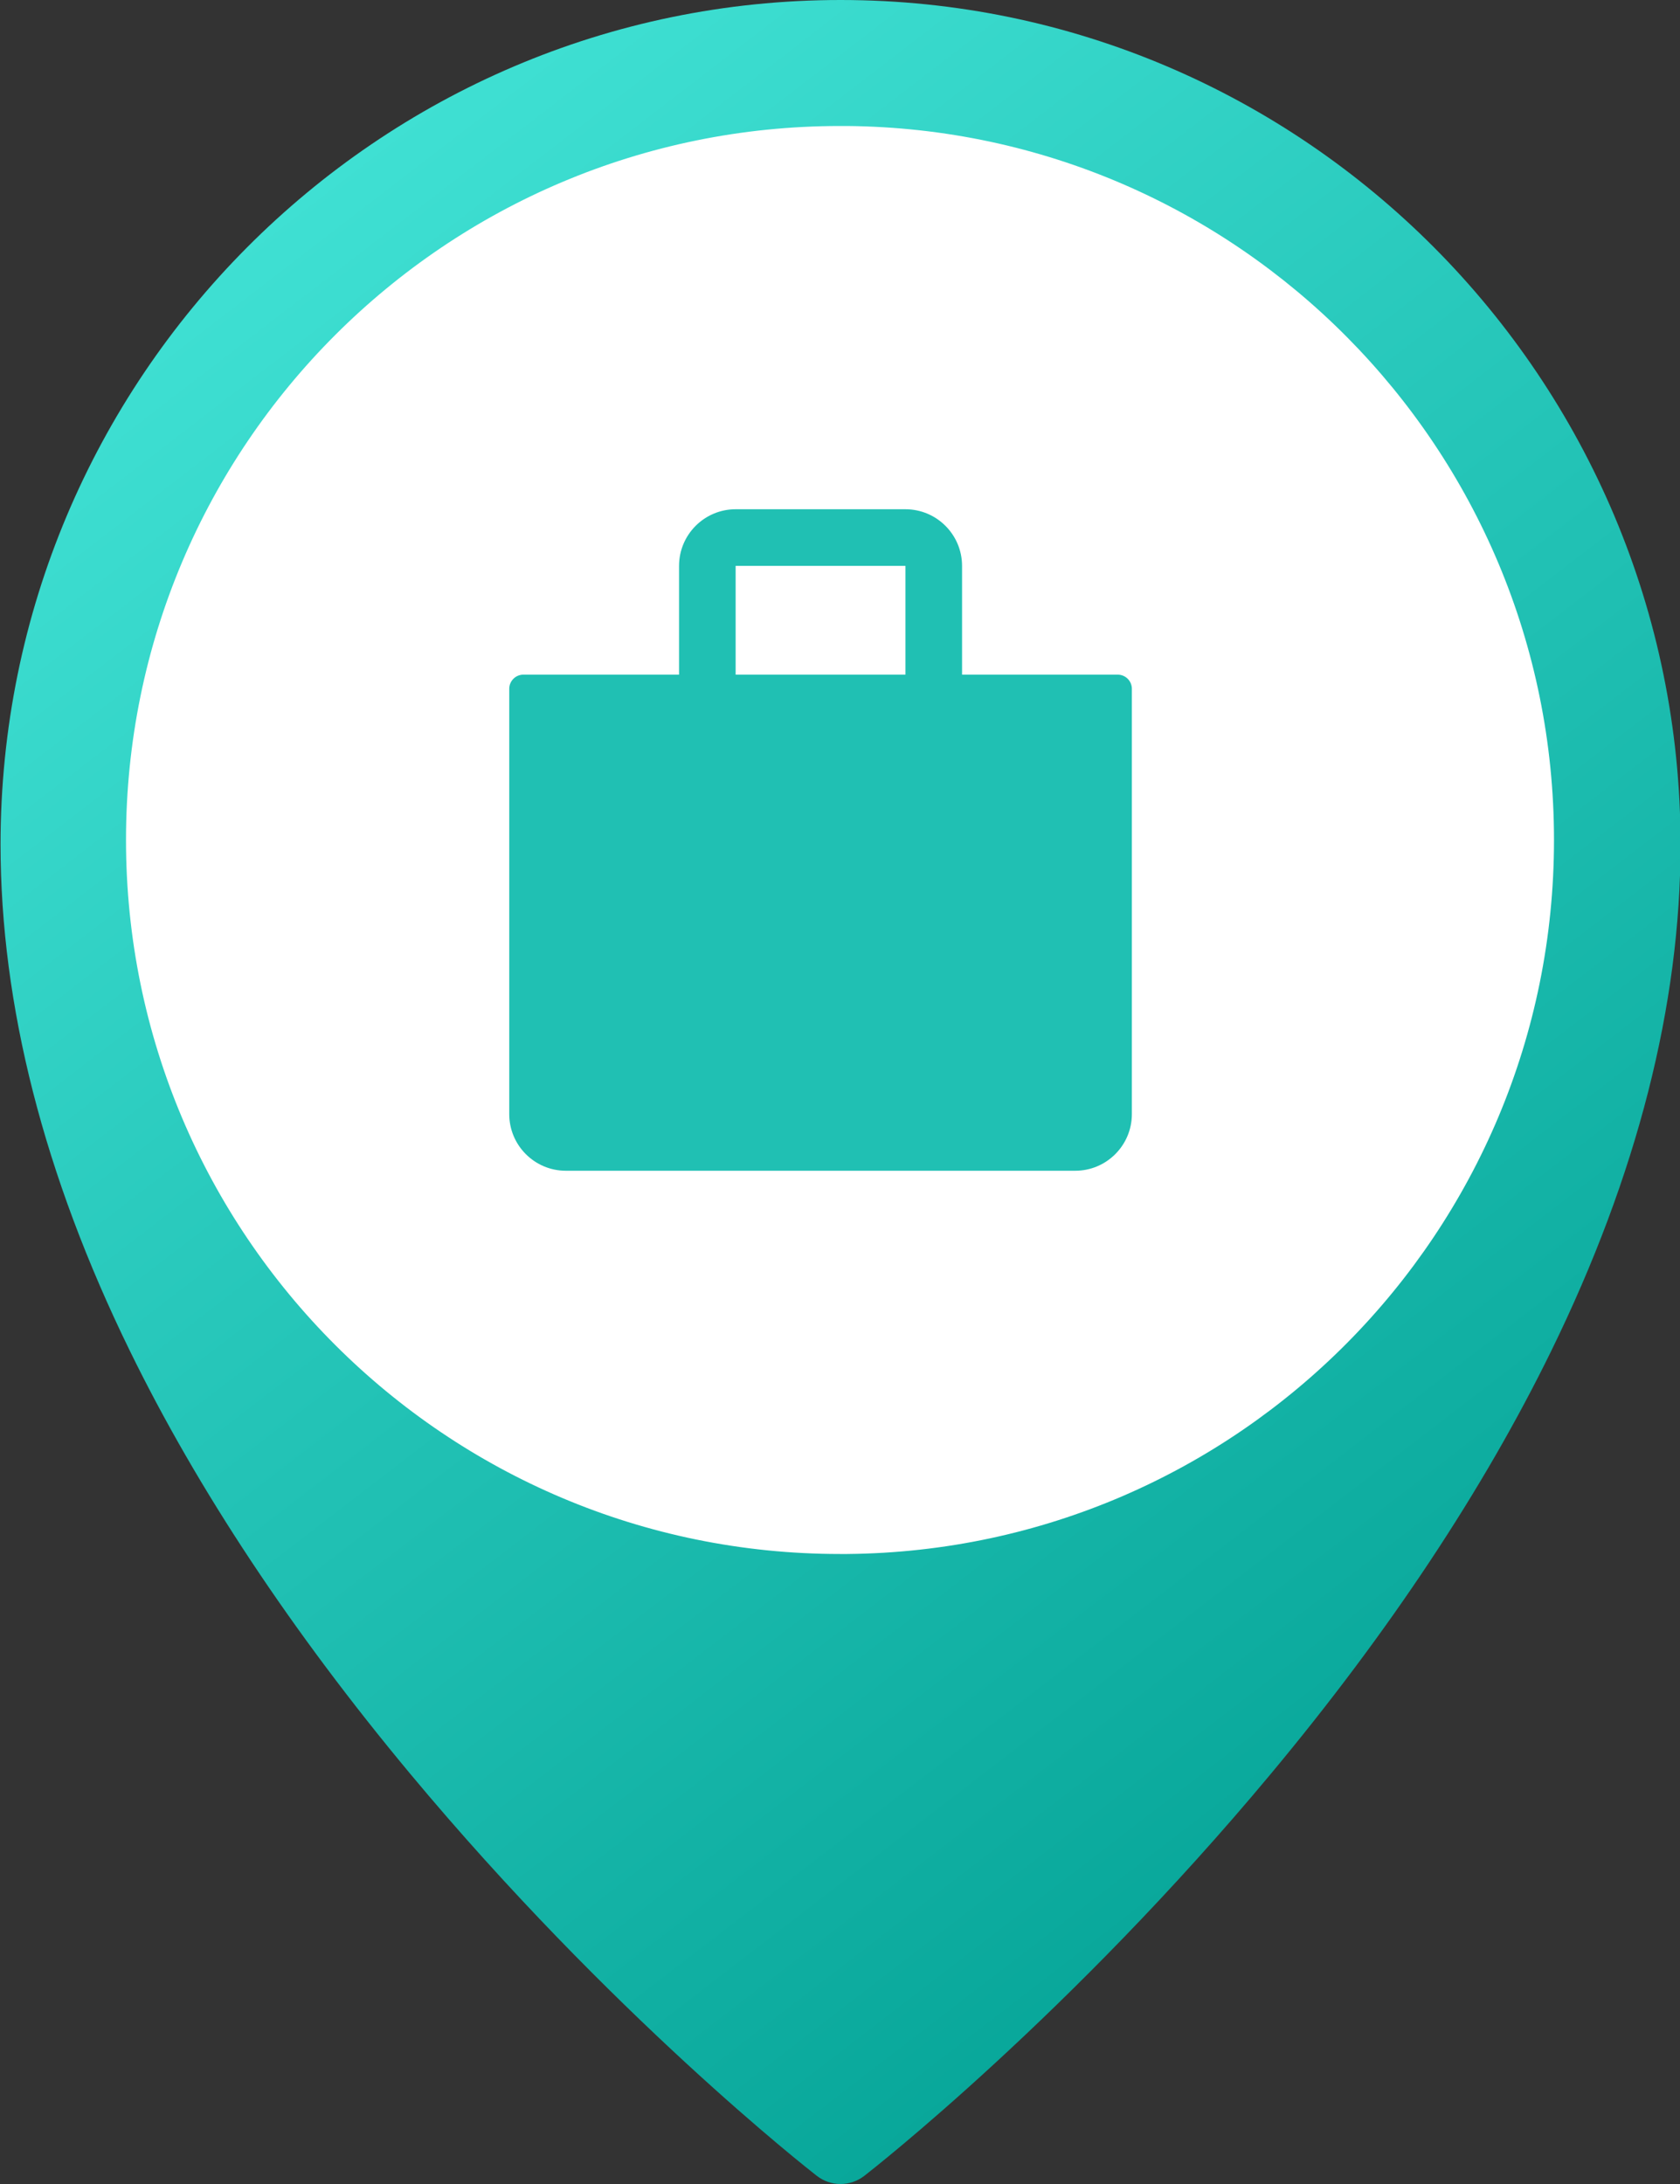
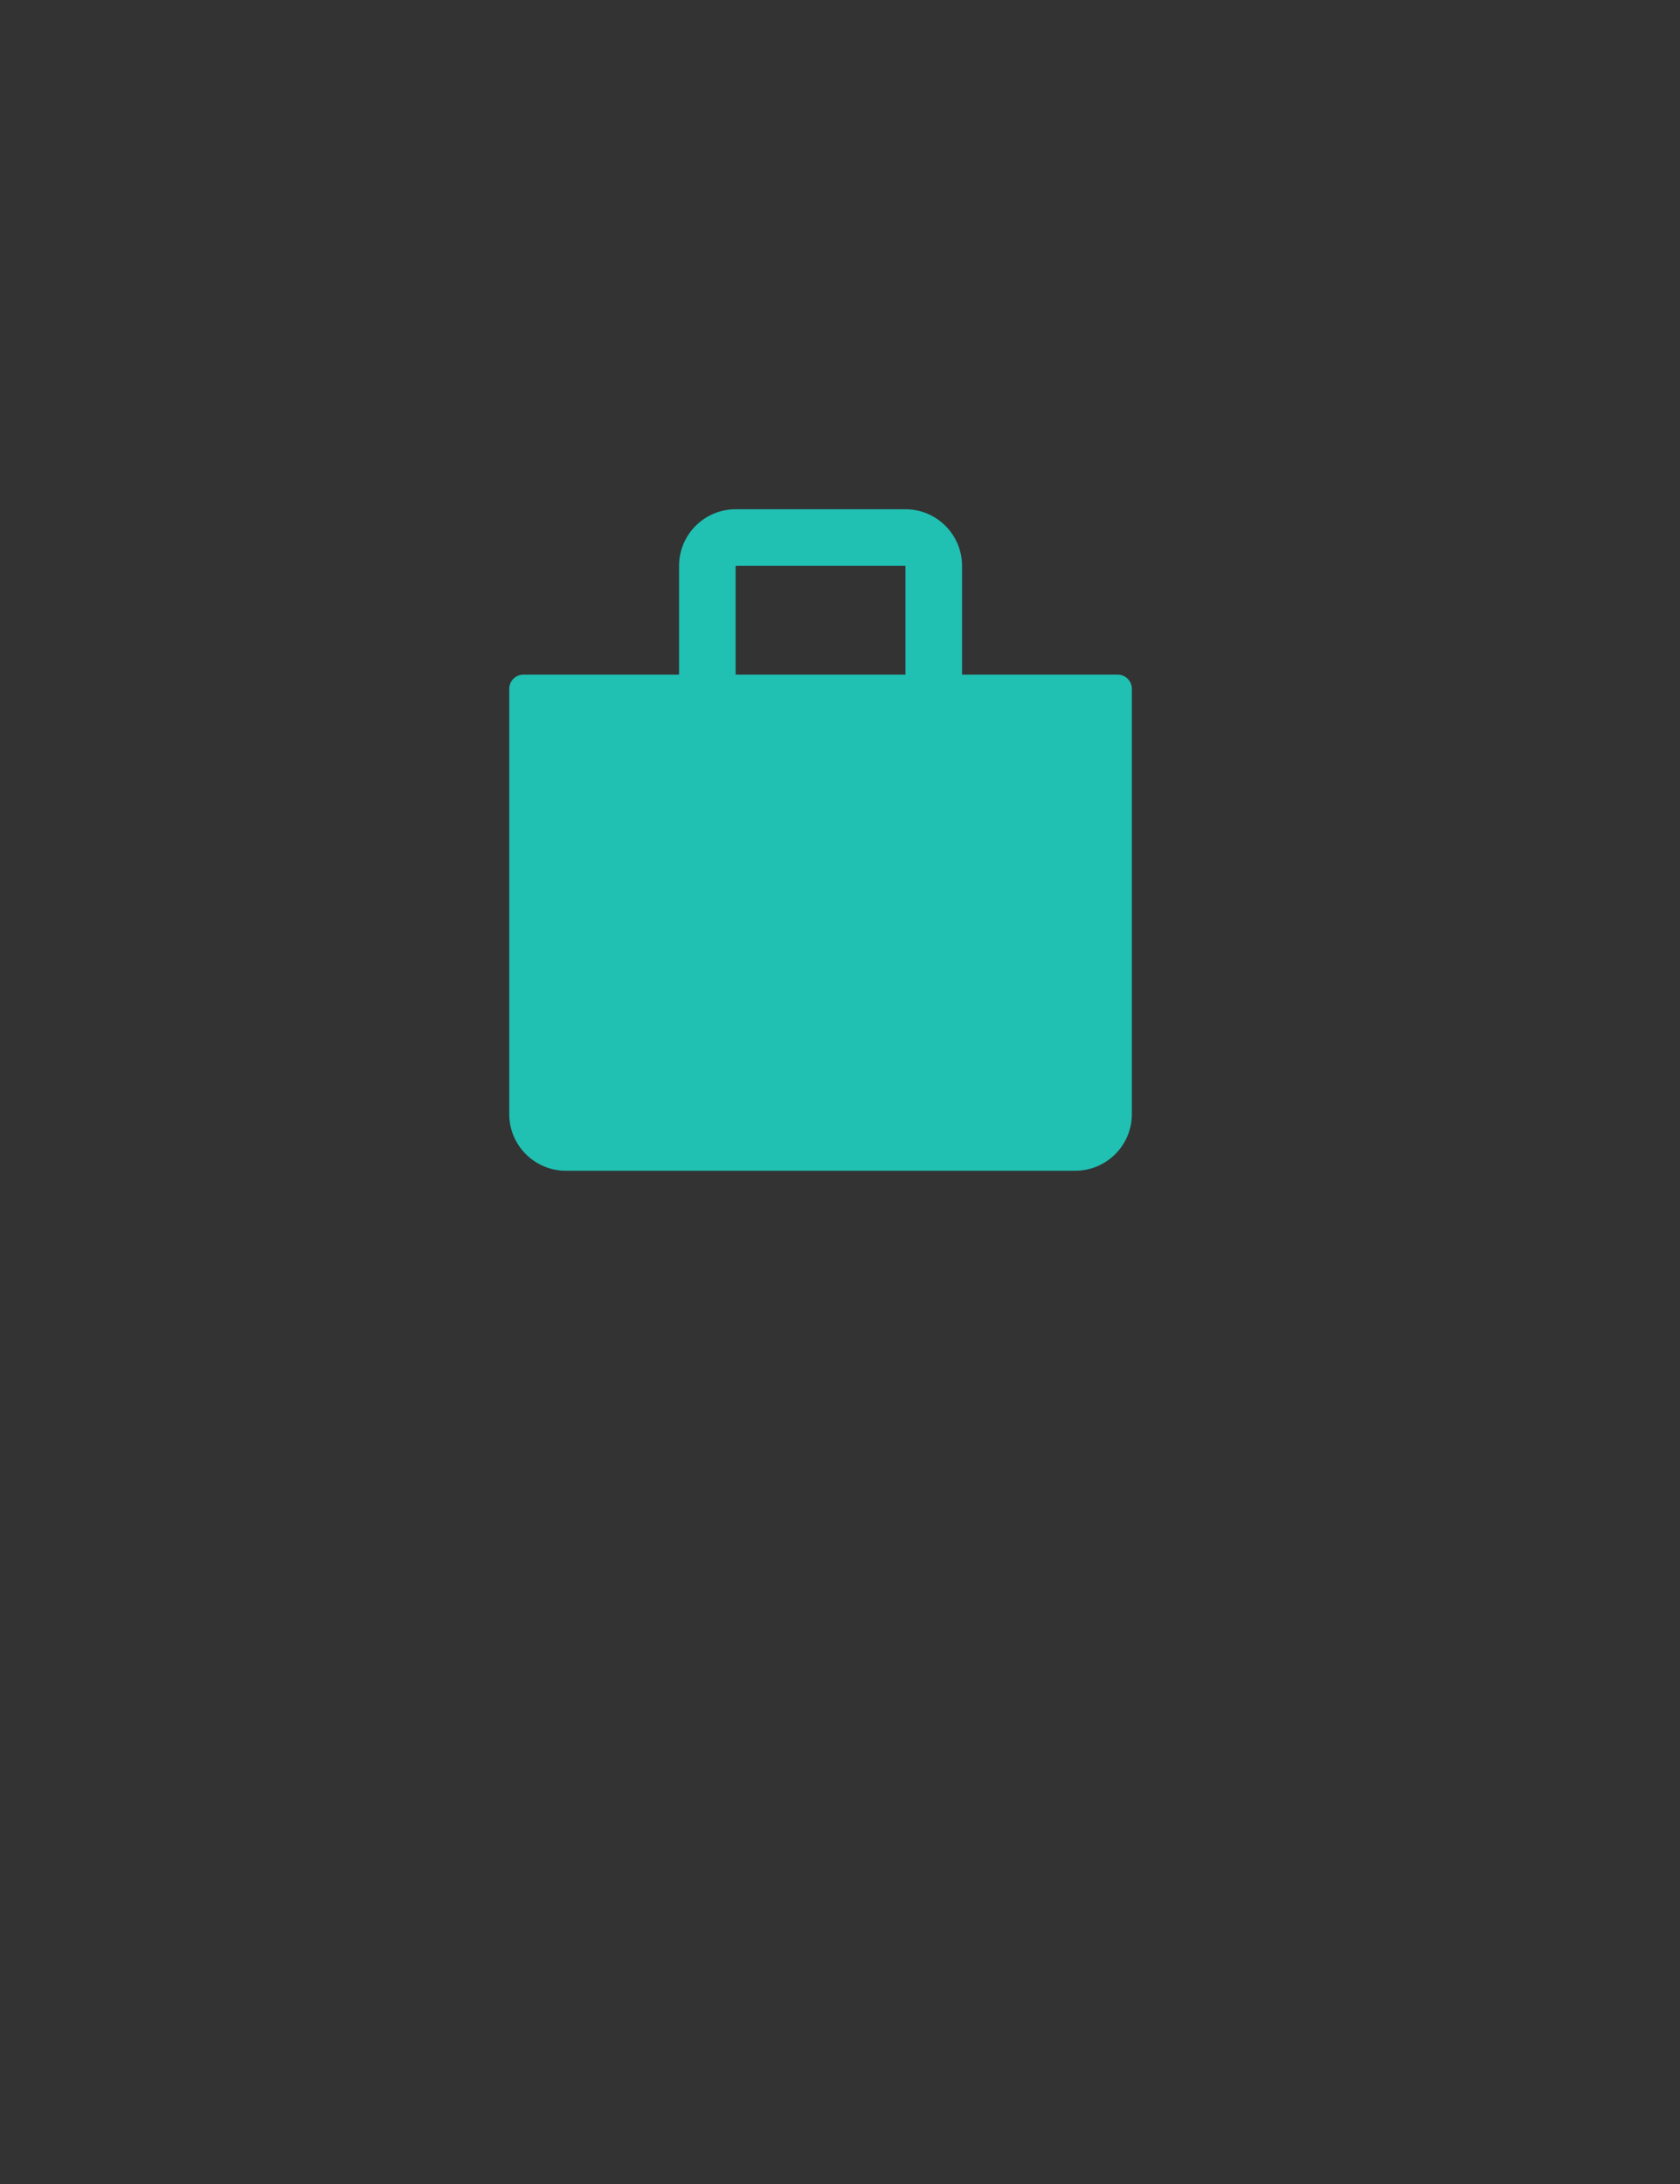
<svg xmlns="http://www.w3.org/2000/svg" width="40px" height="52px" viewBox="0 0 40 52" version="1.1">
  <rect x="0" y="0" width="40" height="52" fill="#333333" stroke="none" />
  <title>icons/map/boutique</title>
  <defs>
    <linearGradient x1="20.414%" y1="0%" x2="79.586%" y2="100%" id="linearGradient-1">
      <stop stop-color="#43E4D7" offset="0%" />
      <stop stop-color="#20C0B3" offset="51.809%" />
      <stop stop-color="#009E91" offset="100%" />
    </linearGradient>
  </defs>
  <g id="icons/map/boutique" stroke="none" stroke-width="1" fill="none" fill-rule="evenodd">
-     <path d="M20.013,0 C8.985,0 0.013,9.019 0.013,20.105 C0.013,23.927 1.048,27.982 3.089,32.157 C4.703,35.461 6.95,38.851 9.766,42.232 C14.544,47.969 19.249,51.651 19.447,51.805 C19.614,51.935 19.813,52 20.013,52 C20.213,52 20.413,51.935 20.58,51.805 C20.778,51.651 25.483,47.969 30.26,42.232 C33.077,38.851 35.323,35.461 36.938,32.157 C38.979,27.982 40.013,23.927 40.013,20.105 C40.013,9.019 31.041,0 20.013,0 Z" id="Shape" fill="url(#linearGradient-1)" />
-     <path d="M37,20 C37,10.663 29.477,3.086 20.173,3 C20.119,3 20.054,3 20,3 C10.61,3 3,10.61 3,20 C3,29.39 10.61,37 20,37 C20.054,37 20.119,37 20.173,37 C20.173,37 20.173,37 20.173,37 C29.488,36.914 37,29.337 37,20 Z" id="Path" fill="#FFFFFF" fill-rule="nonzero" />
    <g id="icons/boutique" transform="translate(12.125, 12.125)" fill="#20C0B3">
      <path d="M9.433,0 C10.176,0 10.781,0.604 10.781,1.348 L10.781,3.938 L14.487,3.938 C14.673,3.938 14.824,4.089 14.824,4.275 L14.824,14.402 C14.824,15.146 14.219,15.75 13.476,15.75 L1.348,15.75 C0.604,15.75 1.77635684e-15,15.146 1.77635684e-15,14.402 L1.77635684e-15,4.275 C1.77635684e-15,4.089 0.151,3.938 0.337,3.938 L4.043,3.938 L4.043,1.348 C4.043,0.604 4.647,0 5.39,0 Z M9.433,1.348 L5.39,1.348 L5.39,3.938 L9.433,3.938 L9.433,1.348 Z" id="Combined-Shape" />
    </g>
  </g>
</svg>